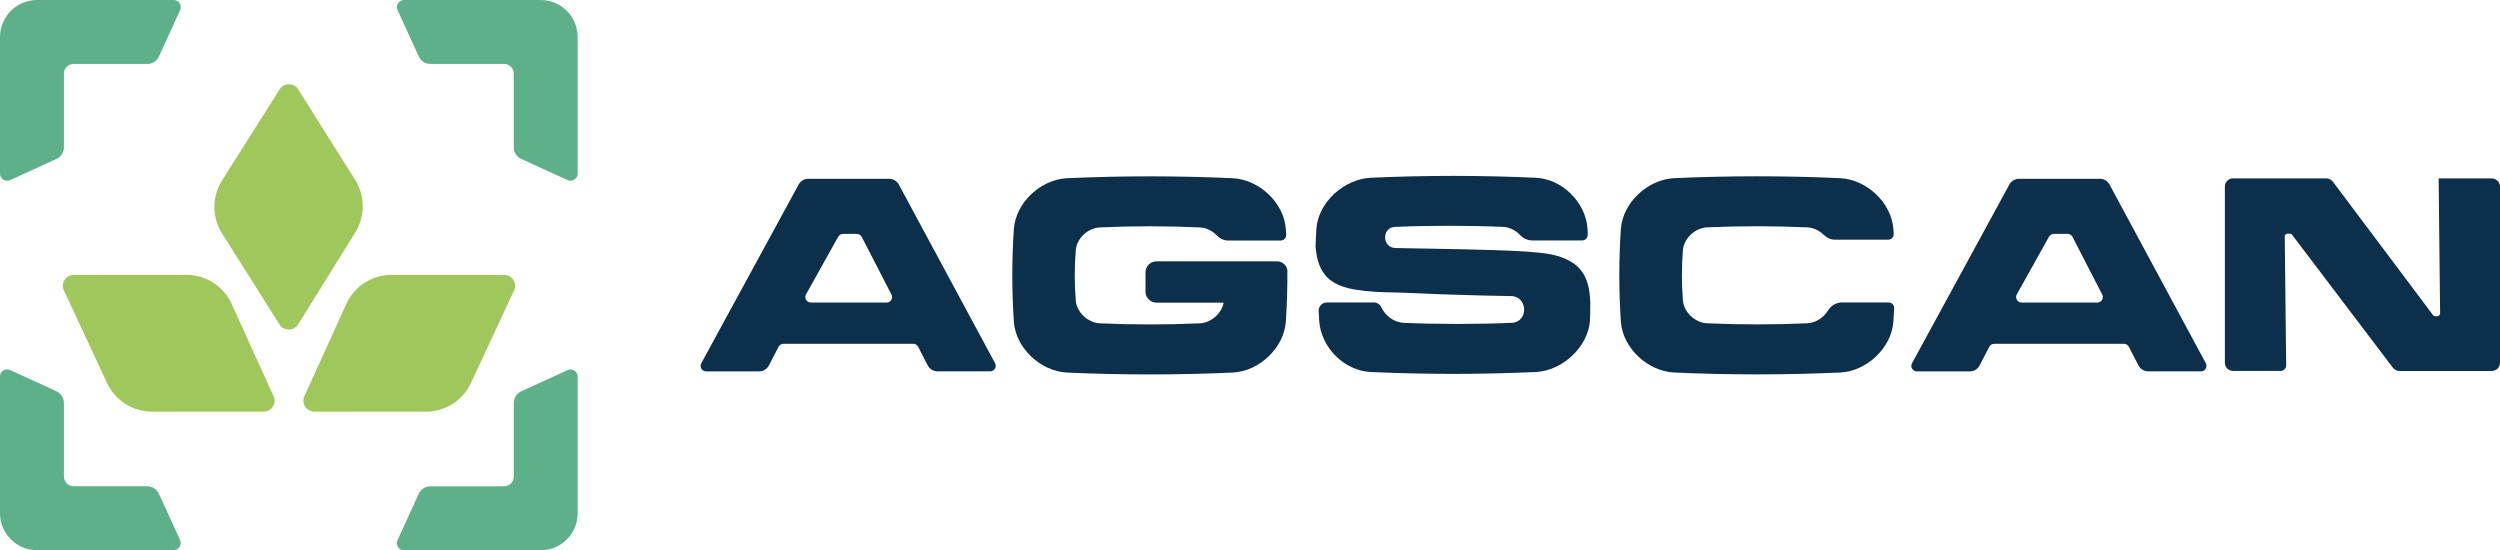
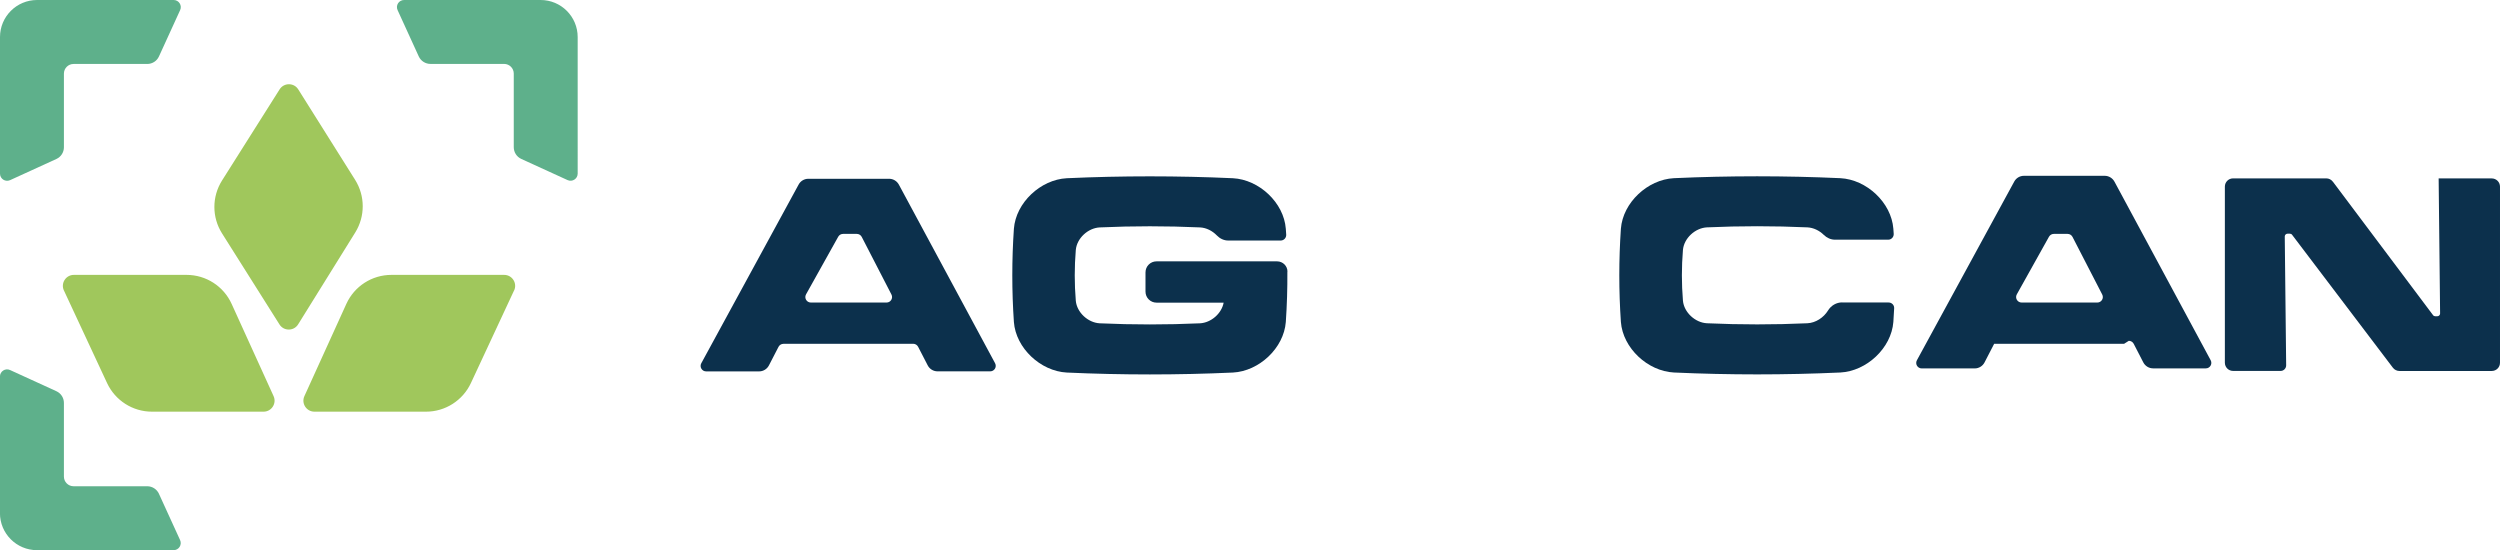
<svg xmlns="http://www.w3.org/2000/svg" id="Camada_2" data-name="Camada 2" viewBox="0 0 497.12 109.41">
  <defs>
    <style>
      .cls-1 {
        fill: #0c304c;
      }

      .cls-2 {
        fill: #a0c75c;
      }

      .cls-3 {
        fill: #5eb08b;
      }
    </style>
  </defs>
  <g id="Camada_3" data-name="Camada 3">
    <g>
      <g>
        <g>
          <path class="cls-3" d="M2.01,35.82l9.21-4.21c.91-.42,1.49-1.33,1.49-2.33v-14.64c0-1.06.86-1.92,1.92-1.92h14.65c1,0,1.91-.58,2.33-1.5l4.21-9.21c.43-.94-.26-2.01-1.29-2.01H7.37C3.3,0,0,3.3,0,7.37v27.16c0,1.04,1.07,1.72,2.01,1.29Z" />
          <path class="cls-3" d="M107.51,0h-27.16c-1.04,0-1.72,1.07-1.29,2.01l4.21,9.21c.42.91,1.33,1.49,2.33,1.49h14.64c1.06,0,1.92.86,1.92,1.92v14.64c0,1,.58,1.91,1.49,2.33l9.21,4.21c.94.43,2.01-.26,2.01-1.29V7.37c0-4.07-3.3-7.37-7.37-7.37Z" />
-           <path class="cls-3" d="M112.87,73.59l-9.21,4.21c-.91.42-1.5,1.33-1.5,2.33v14.65c0,1.06-.86,1.92-1.92,1.92h-14.65c-1,0-1.91.58-2.33,1.5l-4.21,9.21c-.43.94.26,2.01,1.29,2.01h27.16c4.07,0,7.37-3.3,7.37-7.37v-27.16c0-1.04-1.07-1.72-2.01-1.29Z" />
          <path class="cls-3" d="M31.61,98.19c-.42-.91-1.33-1.5-2.33-1.5h-14.65c-1.06,0-1.92-.86-1.92-1.92v-14.65c0-1-.58-1.91-1.5-2.33l-9.21-4.21c-.94-.43-2.01.26-2.01,1.29v27.16c0,4.07,3.3,7.37,7.37,7.37h27.16c1.04,0,1.72-1.07,1.29-2.01l-4.21-9.21Z" />
        </g>
        <path class="cls-2" d="M102.22,57.76l-8.58,18.41c-1.62,3.47-5.1,5.69-8.92,5.69h-22.2c-1.59,0-2.65-1.65-1.99-3.09l8.34-18.34c1.6-3.52,5.1-5.77,8.96-5.77h22.42c1.6,0,2.66,1.66,1.98,3.11Z" />
        <path class="cls-2" d="M59.31,17.78l11.31,17.99c2,3.19,2.01,7.24.03,10.44l-11.37,18.29c-.85,1.37-2.85,1.38-3.71.01l-11.42-18.1c-2.03-3.21-2.03-7.3,0-10.52l11.45-18.12c.86-1.36,2.85-1.36,3.7,0Z" />
        <path class="cls-2" d="M12.71,57.76l8.58,18.41c1.62,3.47,5.1,5.69,8.92,5.69h22.2c1.59,0,2.65-1.65,1.99-3.09l-8.34-18.34c-1.6-3.52-5.1-5.77-8.96-5.77H14.69c-1.6,0-2.66,1.66-1.98,3.11Z" />
      </g>
      <g>
        <path class="cls-1" d="M181.61,68.37h-25.83c-.41,0-.78.23-.97.59l-1.91,3.7c-.38.73-1.13,1.19-1.95,1.19h-10.54c-.83,0-1.36-.89-.96-1.62l19.36-35.54c.38-.7,1.12-1.14,1.92-1.14h16.07c.8,0,1.54.44,1.93,1.15l19.14,35.53c.39.73-.14,1.61-.96,1.61h-10.49c-.82,0-1.57-.46-1.95-1.19l-1.91-3.7c-.19-.36-.56-.59-.97-.59ZM170.37,46.51h-2.73c-.4,0-.76.21-.96.56l-6.4,11.46c-.41.73.12,1.63.96,1.63h15.05c.82,0,1.35-.87.97-1.6l-5.91-11.46c-.19-.36-.56-.59-.97-.59Z" />
-         <path class="cls-1" d="M422.36,68.37h-25.83c-.41,0-.78.23-.97.59l-1.91,3.7c-.38.73-1.13,1.19-1.95,1.19h-10.54c-.83,0-1.36-.89-.96-1.62l19.36-35.54c.38-.7,1.12-1.14,1.92-1.14h16.07c.8,0,1.54.44,1.93,1.15l19.14,35.53c.39.73-.14,1.61-.96,1.61h-10.49c-.82,0-1.57-.46-1.95-1.19l-1.91-3.7c-.19-.36-.56-.59-.97-.59ZM411.13,46.51h-2.73c-.4,0-.76.21-.96.56l-6.4,11.46c-.41.73.12,1.63.96,1.63h15.05c.82,0,1.35-.87.97-1.6l-5.91-11.46c-.19-.36-.56-.59-.97-.59Z" />
+         <path class="cls-1" d="M422.36,68.37h-25.83l-1.91,3.7c-.38.73-1.13,1.19-1.95,1.19h-10.54c-.83,0-1.36-.89-.96-1.62l19.36-35.54c.38-.7,1.12-1.14,1.92-1.14h16.07c.8,0,1.54.44,1.93,1.15l19.14,35.53c.39.73-.14,1.61-.96,1.61h-10.49c-.82,0-1.57-.46-1.95-1.19l-1.91-3.7c-.19-.36-.56-.59-.97-.59ZM411.13,46.51h-2.73c-.4,0-.76.21-.96.56l-6.4,11.46c-.41.73.12,1.63.96,1.63h15.05c.82,0,1.35-.87.97-1.6l-5.91-11.46c-.19-.36-.56-.59-.97-.59Z" />
        <path class="cls-1" d="M463.89,36.13l19.92,26.54c.1.14.27.22.44.22h.41c.3,0,.55-.25.55-.55l-.29-26.86h10.56c.91,0,1.64.73,1.64,1.64v35.01c0,.91-.73,1.64-1.64,1.64h-18.35c-.51,0-1-.24-1.31-.65l-20.04-26.43c-.1-.14-.26-.22-.44-.22h-.47c-.3,0-.55.25-.55.55l.28,25.63c0,.61-.49,1.11-1.09,1.11h-9.46c-.91,0-1.64-.73-1.64-1.64v-35.01c0-.91.73-1.64,1.64-1.64h18.52c.52,0,1,.24,1.31.66Z" />
        <path class="cls-1" d="M256.01,54c0-1.12-.93-2.03-2.06-2.03h-23.98c-1.21,0-2.19.98-2.19,2.19v3.83c0,1.21.98,2.19,2.19,2.19h13.35c-.4,2.17-2.5,3.99-4.7,4.11-6.65.3-13.29.3-19.94,0-2.33-.12-4.55-2.16-4.76-4.49-.28-3.36-.28-6.73,0-10.09.21-2.34,2.43-4.37,4.76-4.49,6.65-.3,13.29-.3,19.94,0,1.25.06,2.46.68,3.35,1.6.6.62,1.4,1.01,2.26,1.01h10.43c.63,0,1.13-.53,1.1-1.16-.02-.39-.05-.79-.08-1.18-.39-5.2-5.31-9.78-10.52-10.05-11.01-.5-22.02-.5-33.03,0-5.21.27-10.12,4.85-10.52,10.05-.42,6.18-.42,12.36,0,18.54.39,5.2,5.31,9.78,10.52,10.05,11.01.5,22.02.5,33.03,0,5.21-.27,10.12-4.85,10.52-10.05.23-3.34.33-6.68.31-10.01Z" />
-         <path class="cls-1" d="M261.63,49.13c0,.08,0,.16,0,.23.25,2.68.98,4.46,2.34,5.85,2.02,1.95,5.41,2.75,11.95,2.92,1.48,0,5.93.17,10.92.4,4.78.17,11.82.34,13.37.34.09,0,.17,0,.25,0,3.36.06,3.54,5.1.19,5.32-.02,0-.04,0-.07,0-6.63.3-14.9.3-21.53,0-1.82-.09-3.58-1.37-4.36-3.05-.28-.6-.85-1-1.51-1-2.17,0-6.81,0-9.33,0-.93,0-1.68.78-1.64,1.71.04.69.08,1.38.12,2.07.39,5.2,4.97,9.78,10.17,10.05,10.99.5,21.97.5,32.96,0,5.2-.27,10.3-4.95,10.69-10.15.08-1.19.07-3.75.07-3.89-.22-4.43-1.5-6.73-4.47-8.23-2.83-1.43-5.86-1.78-20.35-2.12-3.73-.09-10.3-.19-13.91-.26-2.64-.05-2.8-4.02-.16-4.2.02,0,.04,0,.06,0,6.63-.3,14.9-.3,21.53,0,1.27.06,2.51.71,3.4,1.66.62.66,1.48,1.03,2.38,1.03,2.61,0,7.67,0,9.92,0,.61,0,1.09-.5,1.09-1.1,0-.44,0-.87-.04-1.31-.39-5.2-5.02-9.78-10.22-10.05-10.99-.5-21.97-.5-32.96,0-5.2.27-10.32,4.85-10.72,10.05-.08,1.21-.13,2.51-.18,3.73Z" />
        <path class="cls-1" d="M366.32,60.13c-1.16,0-2.21.62-2.82,1.61-.87,1.42-2.46,2.46-4.1,2.54-6.66.3-13.32.3-19.98,0-2.33-.12-4.56-2.16-4.77-4.49-.28-3.36-.28-6.73,0-10.09.21-2.34,2.44-4.37,4.77-4.49,6.66-.3,13.32-.3,19.98,0,1.2.06,2.38.63,3.26,1.5.6.58,1.38.95,2.21.95,2.63,0,8.18,0,10.6,0,.63,0,1.13-.54,1.09-1.17l-.07-1.01c-.4-5.2-5.32-9.78-10.54-10.05-11.03-.5-22.07-.5-33.1,0-5.22.27-10.14,4.85-10.54,10.05-.42,6.18-.42,12.36,0,18.54.4,5.2,5.32,9.78,10.54,10.05,11.03.5,22.07.5,33.1,0,5.22-.27,10.14-4.85,10.54-10.05.06-.91.11-1.82.16-2.73.03-.62-.47-1.14-1.1-1.14h-9.25Z" />
      </g>
    </g>
  </g>
</svg>